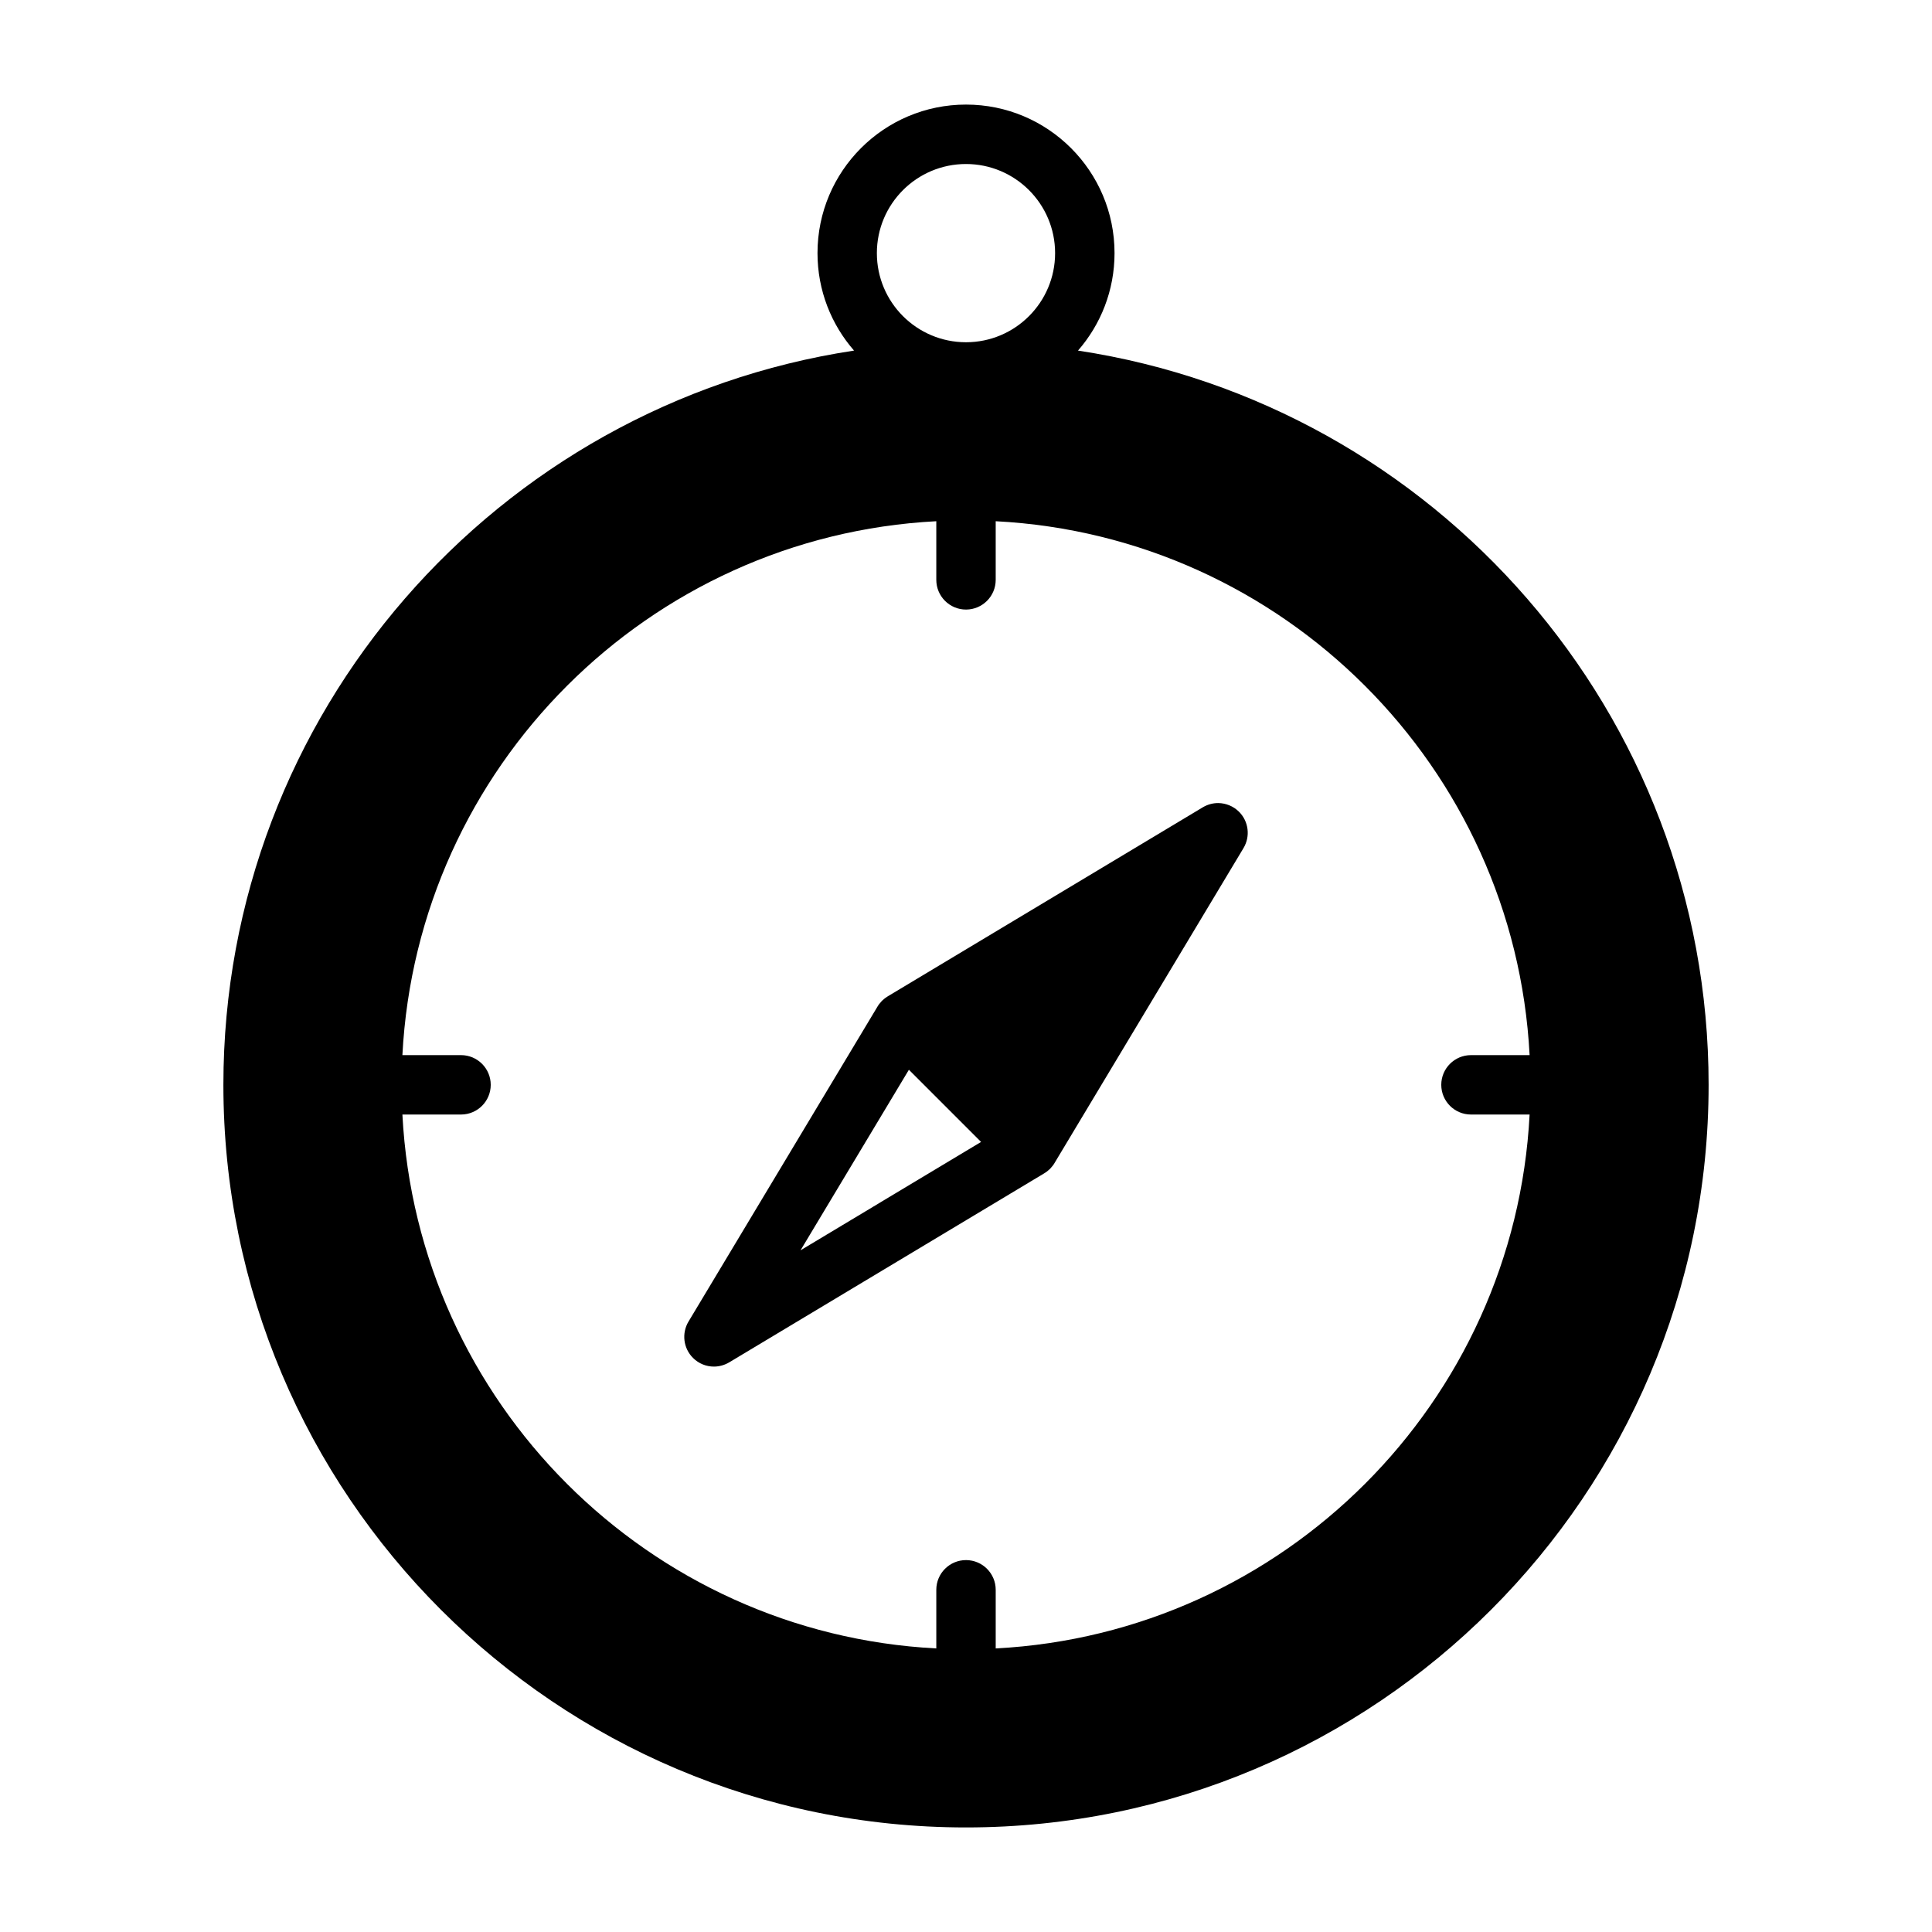
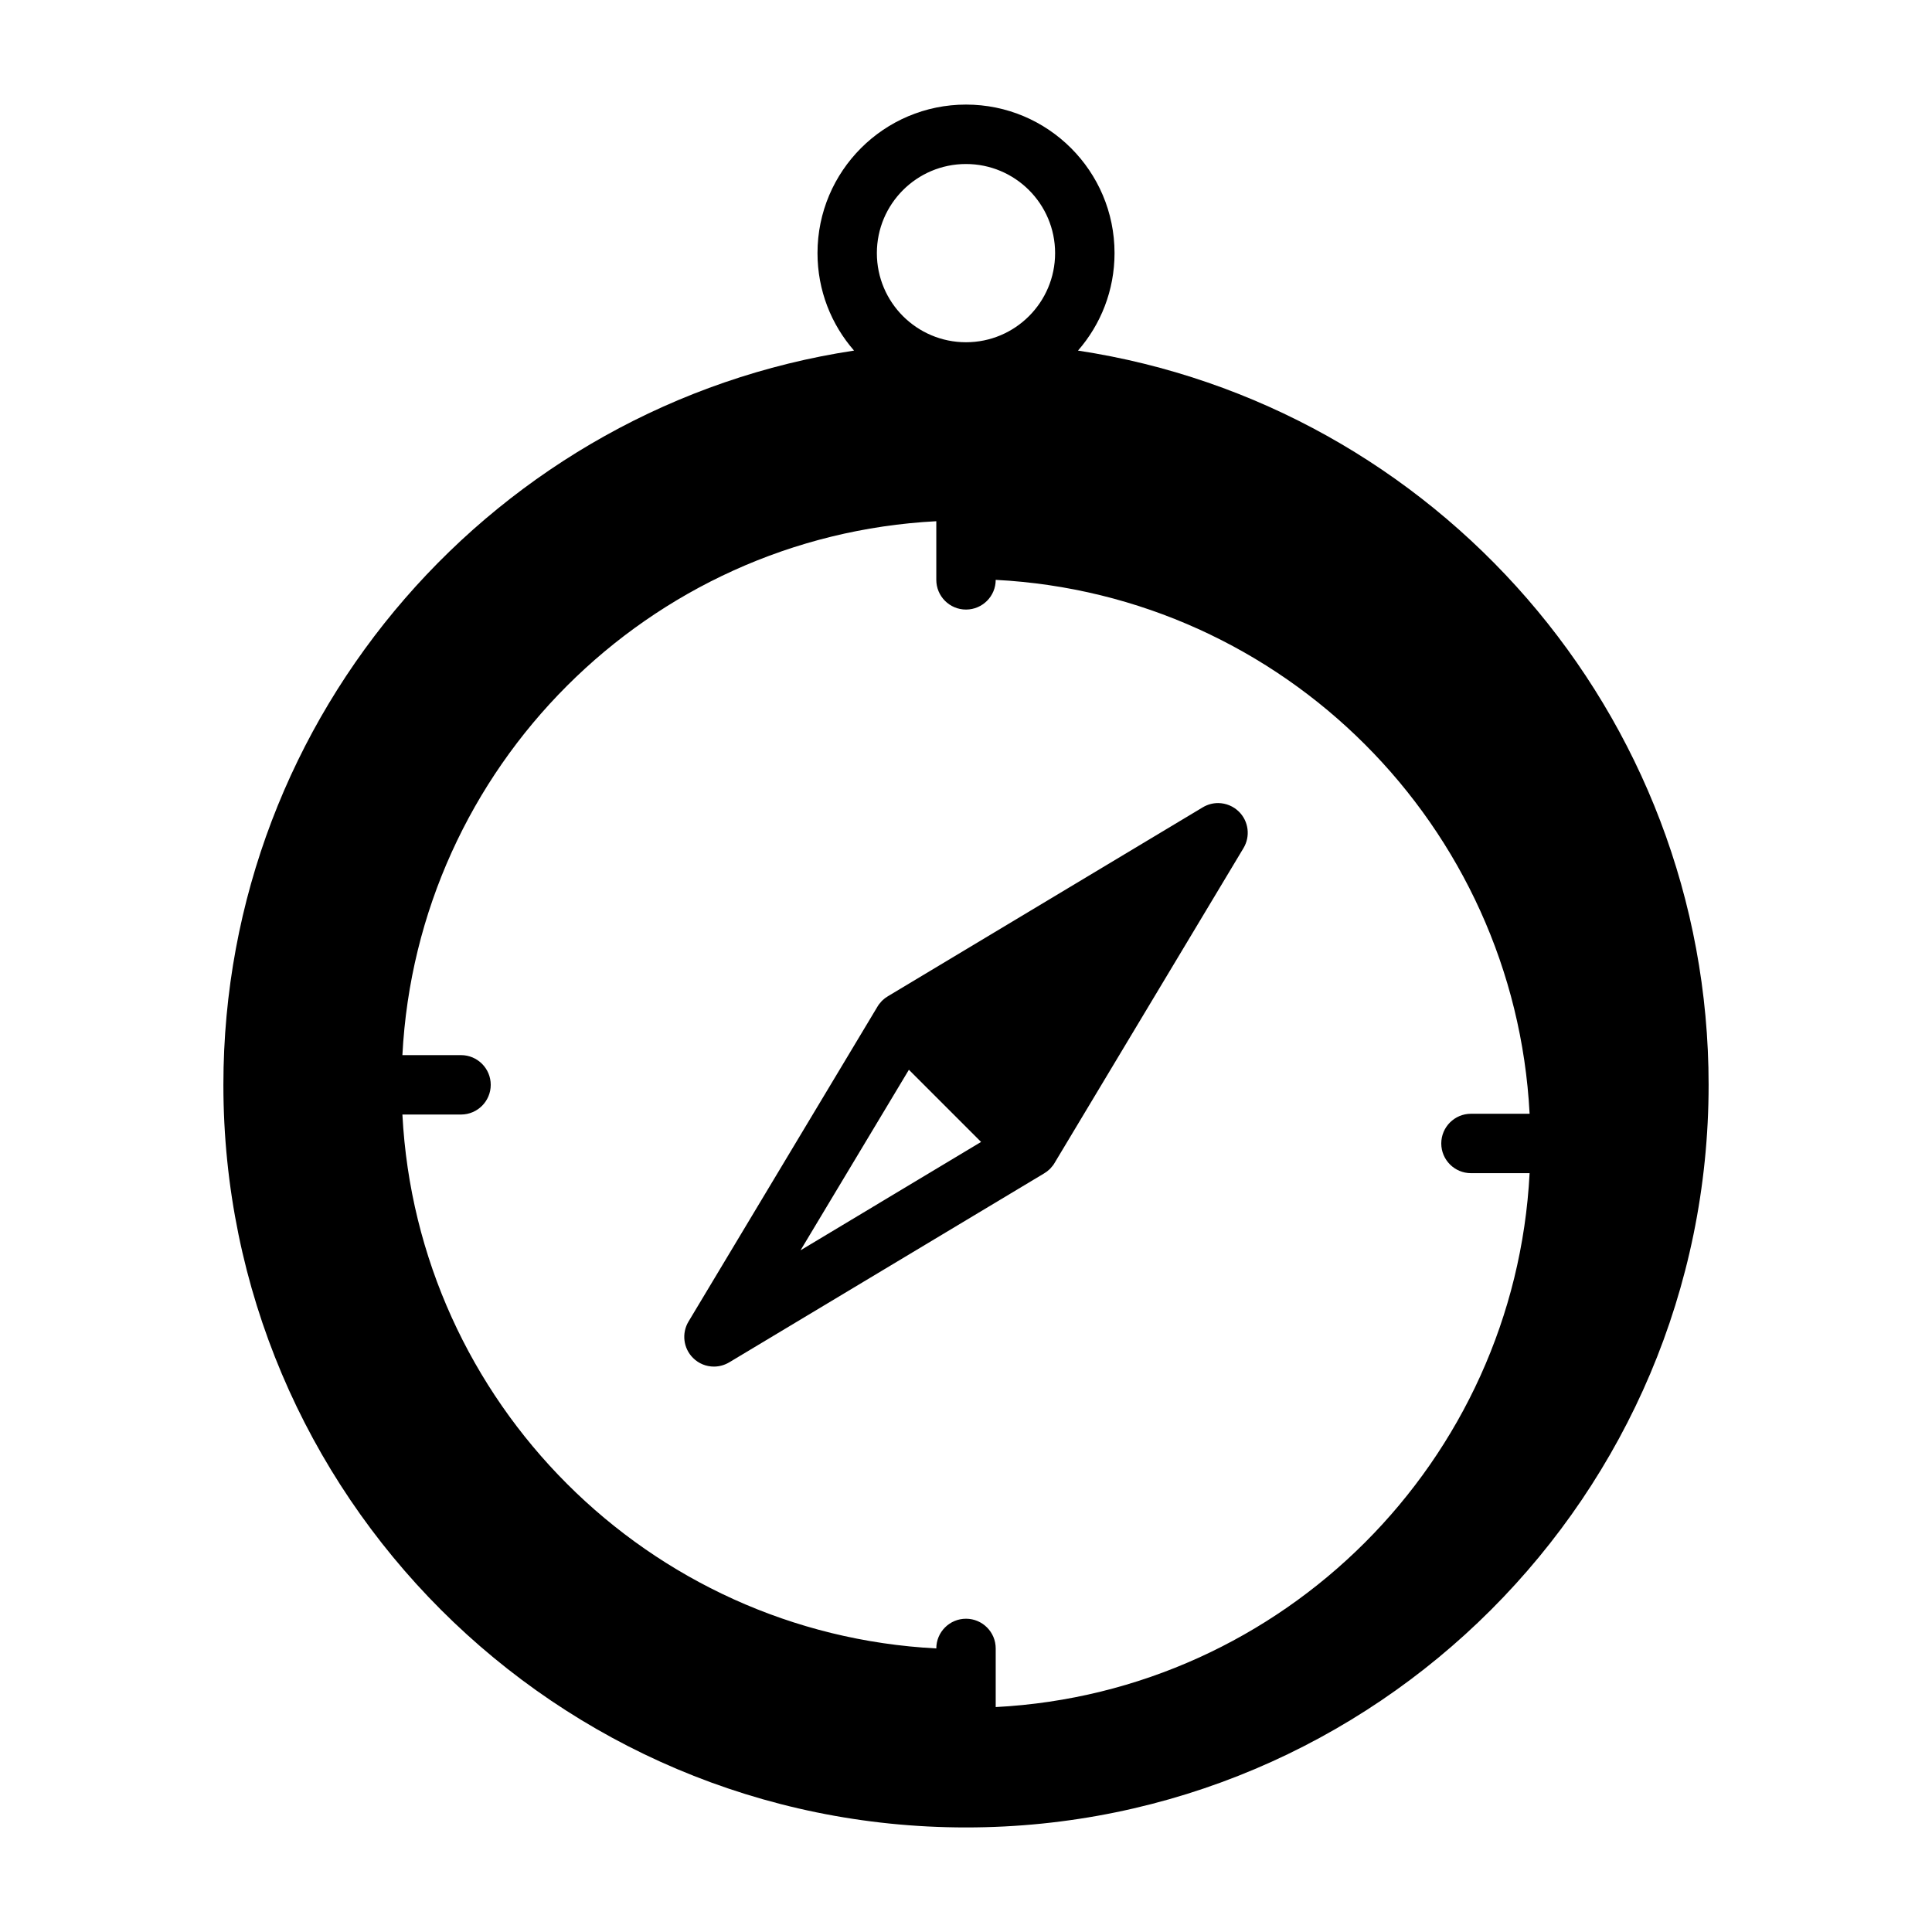
<svg xmlns="http://www.w3.org/2000/svg" fill="#000000" width="800px" height="800px" version="1.1" viewBox="144 144 512 512">
-   <path d="m370.32 236.91c-94.559 14.344-167.12 96.055-167.12 194.58 0 108.62 88.184 196.8 196.8 196.8 108.62 0 196.8-88.184 196.8-196.8 0-98.527-72.562-180.24-167.12-194.58 6.031-6.91 9.684-15.949 9.684-25.836 0-21.727-17.633-39.359-39.359-39.359-21.727 0-39.359 17.633-39.359 39.359 0 9.887 3.652 18.926 9.684 25.836zm37.551 45.219v15.539c0 4.328-3.496 7.84-7.824 7.871h-0.047c-4.344 0-7.871-3.527-7.871-7.871v-15.539c-76.297 3.969-137.54 65.211-141.49 141.49h15.539c4.344 0 7.871 3.527 7.871 7.871 0 4.328-3.496 7.84-7.824 7.871h-15.586c3.969 76.297 65.211 137.54 141.49 141.49v-15.539c0-4.344 3.527-7.871 7.871-7.871h0.047c4.328 0.031 7.824 3.543 7.824 7.871v15.539c76.297-3.969 137.54-65.211 141.49-141.49h-15.539c-4.344 0-7.871-3.527-7.871-7.871s3.527-7.871 7.871-7.871h15.539c-3.969-76.297-65.211-137.54-141.49-141.49zm59.008 74.691h-0.078c-1.402 0-2.801 0.379-4.062 1.133l-83.363 50.02-0.125 0.078c-0.488 0.285-0.961 0.645-1.387 1.055l-0.25 0.25c-0.219 0.234-0.426 0.473-0.613 0.723l-0.156 0.203-0.301 0.473-0.062 0.109-50.02 83.363c-1.859 3.102-1.371 7.07 1.18 9.621 1.512 1.527 3.527 2.312 5.559 2.312h0.078c1.371-0.016 2.738-0.395 3.984-1.133l83.363-50.02 0.125-0.078c0.488-0.285 0.961-0.645 1.387-1.055l0.25-0.25c0.219-0.234 0.426-0.473 0.613-0.723l0.156-0.203 0.301-0.473 0.062-0.109 50.02-83.363c1.859-3.102 1.371-7.07-1.18-9.621-1.496-1.496-3.481-2.281-5.481-2.312zm-62.883 89.805-19.129-19.129-28.719 47.848zm-4-259.16c13.035 0 23.617 10.578 23.617 23.617 0 13.035-10.578 23.617-23.617 23.617-13.035 0-23.617-10.578-23.617-23.617 0-13.035 10.578-23.617 23.617-23.617z" fill-rule="evenodd" />
+   <path d="m370.32 236.91c-94.559 14.344-167.12 96.055-167.12 194.58 0 108.62 88.184 196.8 196.8 196.8 108.62 0 196.8-88.184 196.8-196.8 0-98.527-72.562-180.24-167.12-194.58 6.031-6.91 9.684-15.949 9.684-25.836 0-21.727-17.633-39.359-39.359-39.359-21.727 0-39.359 17.633-39.359 39.359 0 9.887 3.652 18.926 9.684 25.836zm37.551 45.219v15.539c0 4.328-3.496 7.84-7.824 7.871h-0.047c-4.344 0-7.871-3.527-7.871-7.871v-15.539c-76.297 3.969-137.54 65.211-141.49 141.49h15.539c4.344 0 7.871 3.527 7.871 7.871 0 4.328-3.496 7.84-7.824 7.871h-15.586c3.969 76.297 65.211 137.54 141.49 141.49c0-4.344 3.527-7.871 7.871-7.871h0.047c4.328 0.031 7.824 3.543 7.824 7.871v15.539c76.297-3.969 137.54-65.211 141.49-141.49h-15.539c-4.344 0-7.871-3.527-7.871-7.871s3.527-7.871 7.871-7.871h15.539c-3.969-76.297-65.211-137.54-141.49-141.49zm59.008 74.691h-0.078c-1.402 0-2.801 0.379-4.062 1.133l-83.363 50.02-0.125 0.078c-0.488 0.285-0.961 0.645-1.387 1.055l-0.25 0.25c-0.219 0.234-0.426 0.473-0.613 0.723l-0.156 0.203-0.301 0.473-0.062 0.109-50.02 83.363c-1.859 3.102-1.371 7.07 1.18 9.621 1.512 1.527 3.527 2.312 5.559 2.312h0.078c1.371-0.016 2.738-0.395 3.984-1.133l83.363-50.02 0.125-0.078c0.488-0.285 0.961-0.645 1.387-1.055l0.25-0.25c0.219-0.234 0.426-0.473 0.613-0.723l0.156-0.203 0.301-0.473 0.062-0.109 50.02-83.363c1.859-3.102 1.371-7.07-1.18-9.621-1.496-1.496-3.481-2.281-5.481-2.312zm-62.883 89.805-19.129-19.129-28.719 47.848zm-4-259.16c13.035 0 23.617 10.578 23.617 23.617 0 13.035-10.578 23.617-23.617 23.617-13.035 0-23.617-10.578-23.617-23.617 0-13.035 10.578-23.617 23.617-23.617z" fill-rule="evenodd" />
</svg>